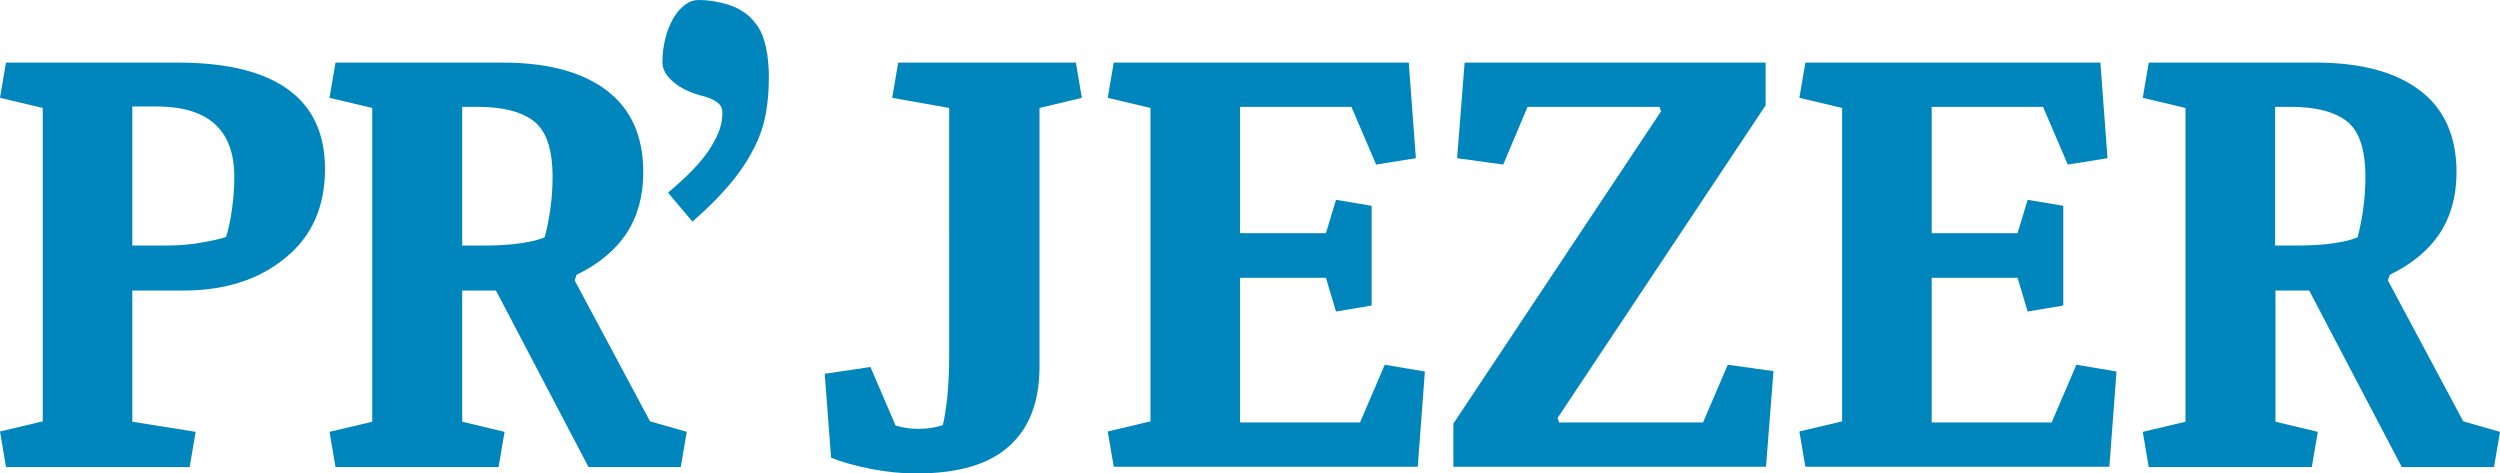
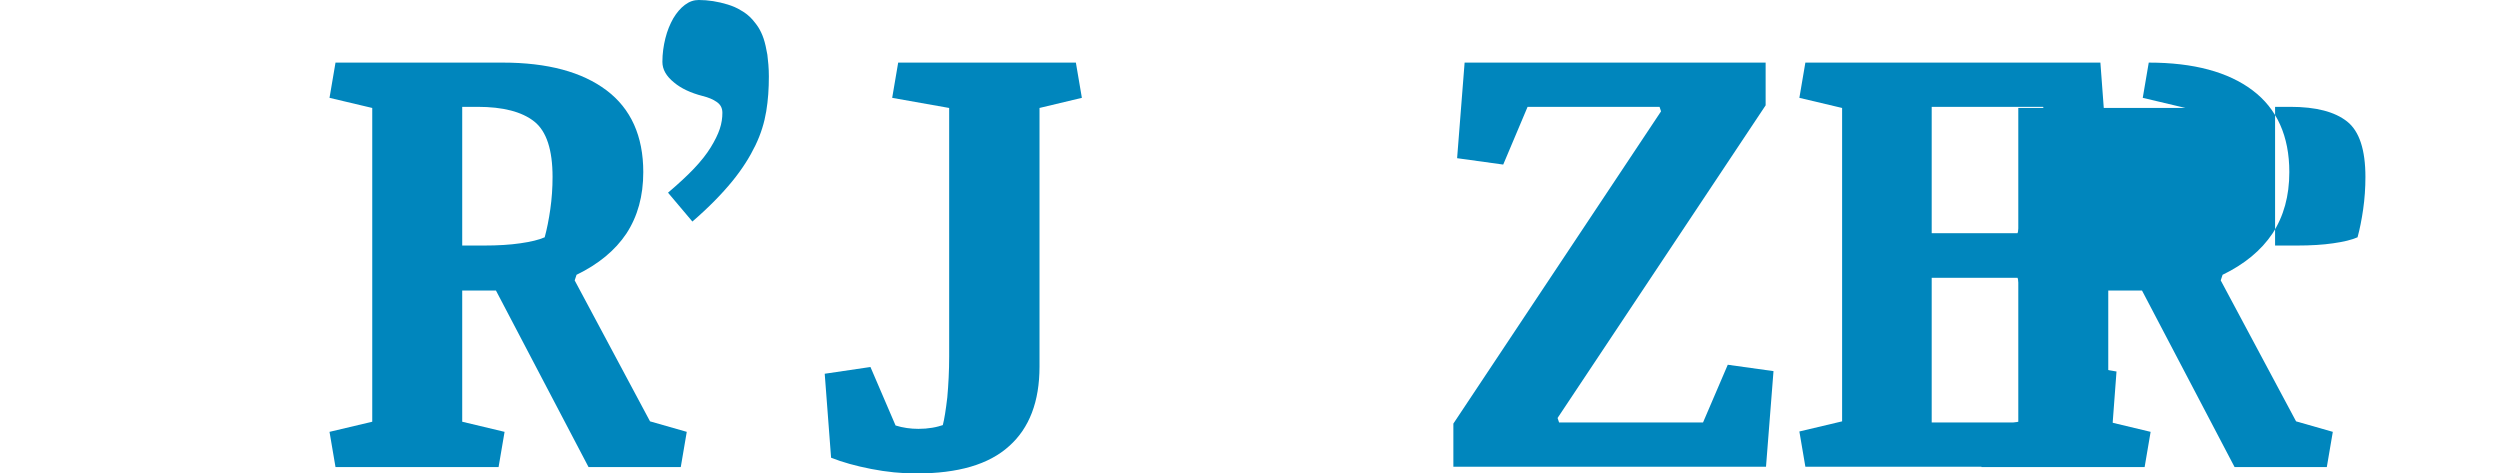
<svg xmlns="http://www.w3.org/2000/svg" version="1.1" id="Layer_1" x="0px" y="0px" viewBox="0 0 666.9 126.3" style="enable-background:new 0 0 666.9 126.3;" xml:space="preserve">
  <style type="text/css">
	.st0{fill:#0086BD;}
</style>
  <g>
-     <path class="st0" d="M35.3,28.5v37h8.8c3.1,0,6.1-0.2,9.1-0.7c3-0.5,5.4-1,7.1-1.6c0.7-2.1,1.2-4.6,1.6-7.5   c0.4-2.9,0.6-5.7,0.6-8.5c0-6.4-1.8-11.1-5.3-14.2c-3.5-3.1-8.7-4.6-15.5-4.6H35.3z M11.4,28.8L0,26.1l1.6-9.4h45.8   c13.1,0,22.9,2.4,29.5,7.2c6.6,4.8,9.8,11.9,9.8,21.2c0,10-3.5,18-10.6,23.7c-7,5.8-16.1,8.7-27.1,8.7H35.3v35l16.9,2.7l-1.6,9.4   h-49L0,115.1l11.4-2.7V28.8z" />
    <path class="st0" d="M123.3,28.5v37h5.8c3.7,0,7-0.2,9.7-0.6c2.8-0.4,4.9-0.9,6.5-1.6c0.6-2.2,1.1-4.7,1.5-7.5   c0.4-2.8,0.6-5.7,0.6-8.6c0-7.2-1.6-12.2-4.9-14.8c-3.3-2.6-8.3-3.9-15.1-3.9H123.3z M99.3,28.8l-11.4-2.7l1.6-9.4h44.6   c12,0,21.2,2.5,27.7,7.4c6.5,4.9,9.8,12.2,9.8,21.8c0,6.4-1.5,11.8-4.5,16.4c-3,4.5-7.5,8.2-13.3,11l-0.5,1.5l20.1,37.6l9.8,2.8   l-1.6,9.4H157l-24.7-47.1h-9v35l11.3,2.7l-1.6,9.4H89.5l-1.6-9.4l11.4-2.7V28.8z" />
    <path class="st0" d="M176.7,16.5c0-2.2,0.3-4.3,0.8-6.3c0.5-2,1.2-3.7,2.1-5.3c0.9-1.5,1.9-2.7,3.1-3.6c1.2-0.9,2.4-1.3,3.7-1.3   c1.2,0,2.5,0.1,3.8,0.3c1.3,0.2,2.6,0.5,3.9,0.9c1.3,0.4,2.5,0.9,3.6,1.6c1.1,0.6,2.1,1.4,3,2.4c0.5,0.6,1.1,1.3,1.6,2.1   c0.5,0.8,1,1.8,1.4,3c0.4,1.2,0.7,2.6,1,4.3c0.2,1.6,0.4,3.6,0.4,5.8c0,3.2-0.2,6.3-0.7,9.3c-0.5,3-1.4,6-2.9,9.1   c-1.5,3.1-3.5,6.3-6.2,9.6c-2.7,3.3-6.2,6.9-10.6,10.7l-6.5-7.7c2.7-2.3,5-4.4,6.9-6.4c1.9-2,3.4-3.9,4.5-5.7   c1.1-1.8,1.9-3.4,2.4-4.9c0.5-1.5,0.7-2.9,0.7-4.3c0-1.3-0.5-2.2-1.5-2.9c-1-0.7-2.2-1.2-3.8-1.6c-3.1-0.8-5.7-2-7.6-3.6   C177.7,20.3,176.7,18.5,176.7,16.5" />
    <path class="st0" d="M277.3,97.8c0,9.3-2.7,16.4-8.1,21.2c-5.4,4.9-13.6,7.3-24.8,7.3c-3.9,0-7.9-0.4-12-1.2   c-4.1-0.8-7.7-1.8-10.7-3l-1.7-22.4l12.2-1.8l6.7,15.6c1.9,0.6,4,0.9,6.1,0.9c1.3,0,2.5-0.1,3.7-0.3c1.2-0.2,2.2-0.5,2.8-0.7   c0.4-1.5,0.8-4,1.2-7.4c0.3-3.4,0.5-7,0.5-11V28.8L238,26.1l1.6-9.4H287l1.6,9.4l-11.3,2.7V97.8z" />
-     <polygon class="st0" points="330.8,74.1 330.8,112.7 362.8,112.7 369.4,97.3 380.1,99.1 378.2,124.5 297.1,124.5 295.5,115.1    306.9,112.4 306.9,28.8 295.5,26.1 297.1,16.7 375.8,16.7 377.7,42.2 367.1,43.9 360.5,28.5 330.8,28.5 330.8,62.2 353.7,62.2    356.4,53.3 365.9,54.9 365.9,81.5 356.4,83.1 353.7,74.1  " />
    <polygon class="st0" points="471,16.7 471,28.1 415.5,111.5 415.9,112.7 454.3,112.7 460.9,97.3 473.1,99 471.1,124.5 387.7,124.5    387.7,113 443.1,29.7 442.7,28.5 407.5,28.5 401,43.9 388.7,42.2 390.7,16.7  " />
    <polygon class="st0" points="515.3,74.1 515.3,112.7 547.3,112.7 553.9,97.3 564.6,99.1 562.7,124.5 481.6,124.5 480,115.1    491.4,112.4 491.4,28.8 480,26.1 481.6,16.7 560.3,16.7 562.2,42.2 551.6,43.9 545,28.5 515.3,28.5 515.3,62.2 538.2,62.2    540.9,53.3 550.4,54.9 550.4,81.5 540.9,83.1 538.2,74.1  " />
-     <path class="st0" d="M606.9,28.5v37h5.8c3.7,0,7-0.2,9.7-0.6c2.8-0.4,4.9-0.9,6.5-1.6c0.6-2.2,1.1-4.7,1.5-7.5   c0.4-2.8,0.6-5.7,0.6-8.6c0-7.2-1.6-12.2-4.9-14.8c-3.3-2.6-8.3-3.9-15.1-3.9H606.9z M583,28.8l-11.4-2.7l1.6-9.4h44.6   c12,0,21.2,2.5,27.7,7.4c6.5,4.9,9.8,12.2,9.8,21.8c0,6.4-1.5,11.8-4.5,16.4c-3,4.5-7.5,8.2-13.3,11l-0.5,1.5l20.1,37.6l9.8,2.8   l-1.6,9.4h-24.6l-24.7-47.1h-9v35l11.3,2.7l-1.6,9.4h-43.5l-1.6-9.4l11.4-2.7V28.8z" />
+     <path class="st0" d="M606.9,28.5v37h5.8c3.7,0,7-0.2,9.7-0.6c2.8-0.4,4.9-0.9,6.5-1.6c0.6-2.2,1.1-4.7,1.5-7.5   c0.4-2.8,0.6-5.7,0.6-8.6c0-7.2-1.6-12.2-4.9-14.8c-3.3-2.6-8.3-3.9-15.1-3.9H606.9z M583,28.8l-11.4-2.7l1.6-9.4c12,0,21.2,2.5,27.7,7.4c6.5,4.9,9.8,12.2,9.8,21.8c0,6.4-1.5,11.8-4.5,16.4c-3,4.5-7.5,8.2-13.3,11l-0.5,1.5l20.1,37.6l9.8,2.8   l-1.6,9.4h-24.6l-24.7-47.1h-9v35l11.3,2.7l-1.6,9.4h-43.5l-1.6-9.4l11.4-2.7V28.8z" />
  </g>
</svg>